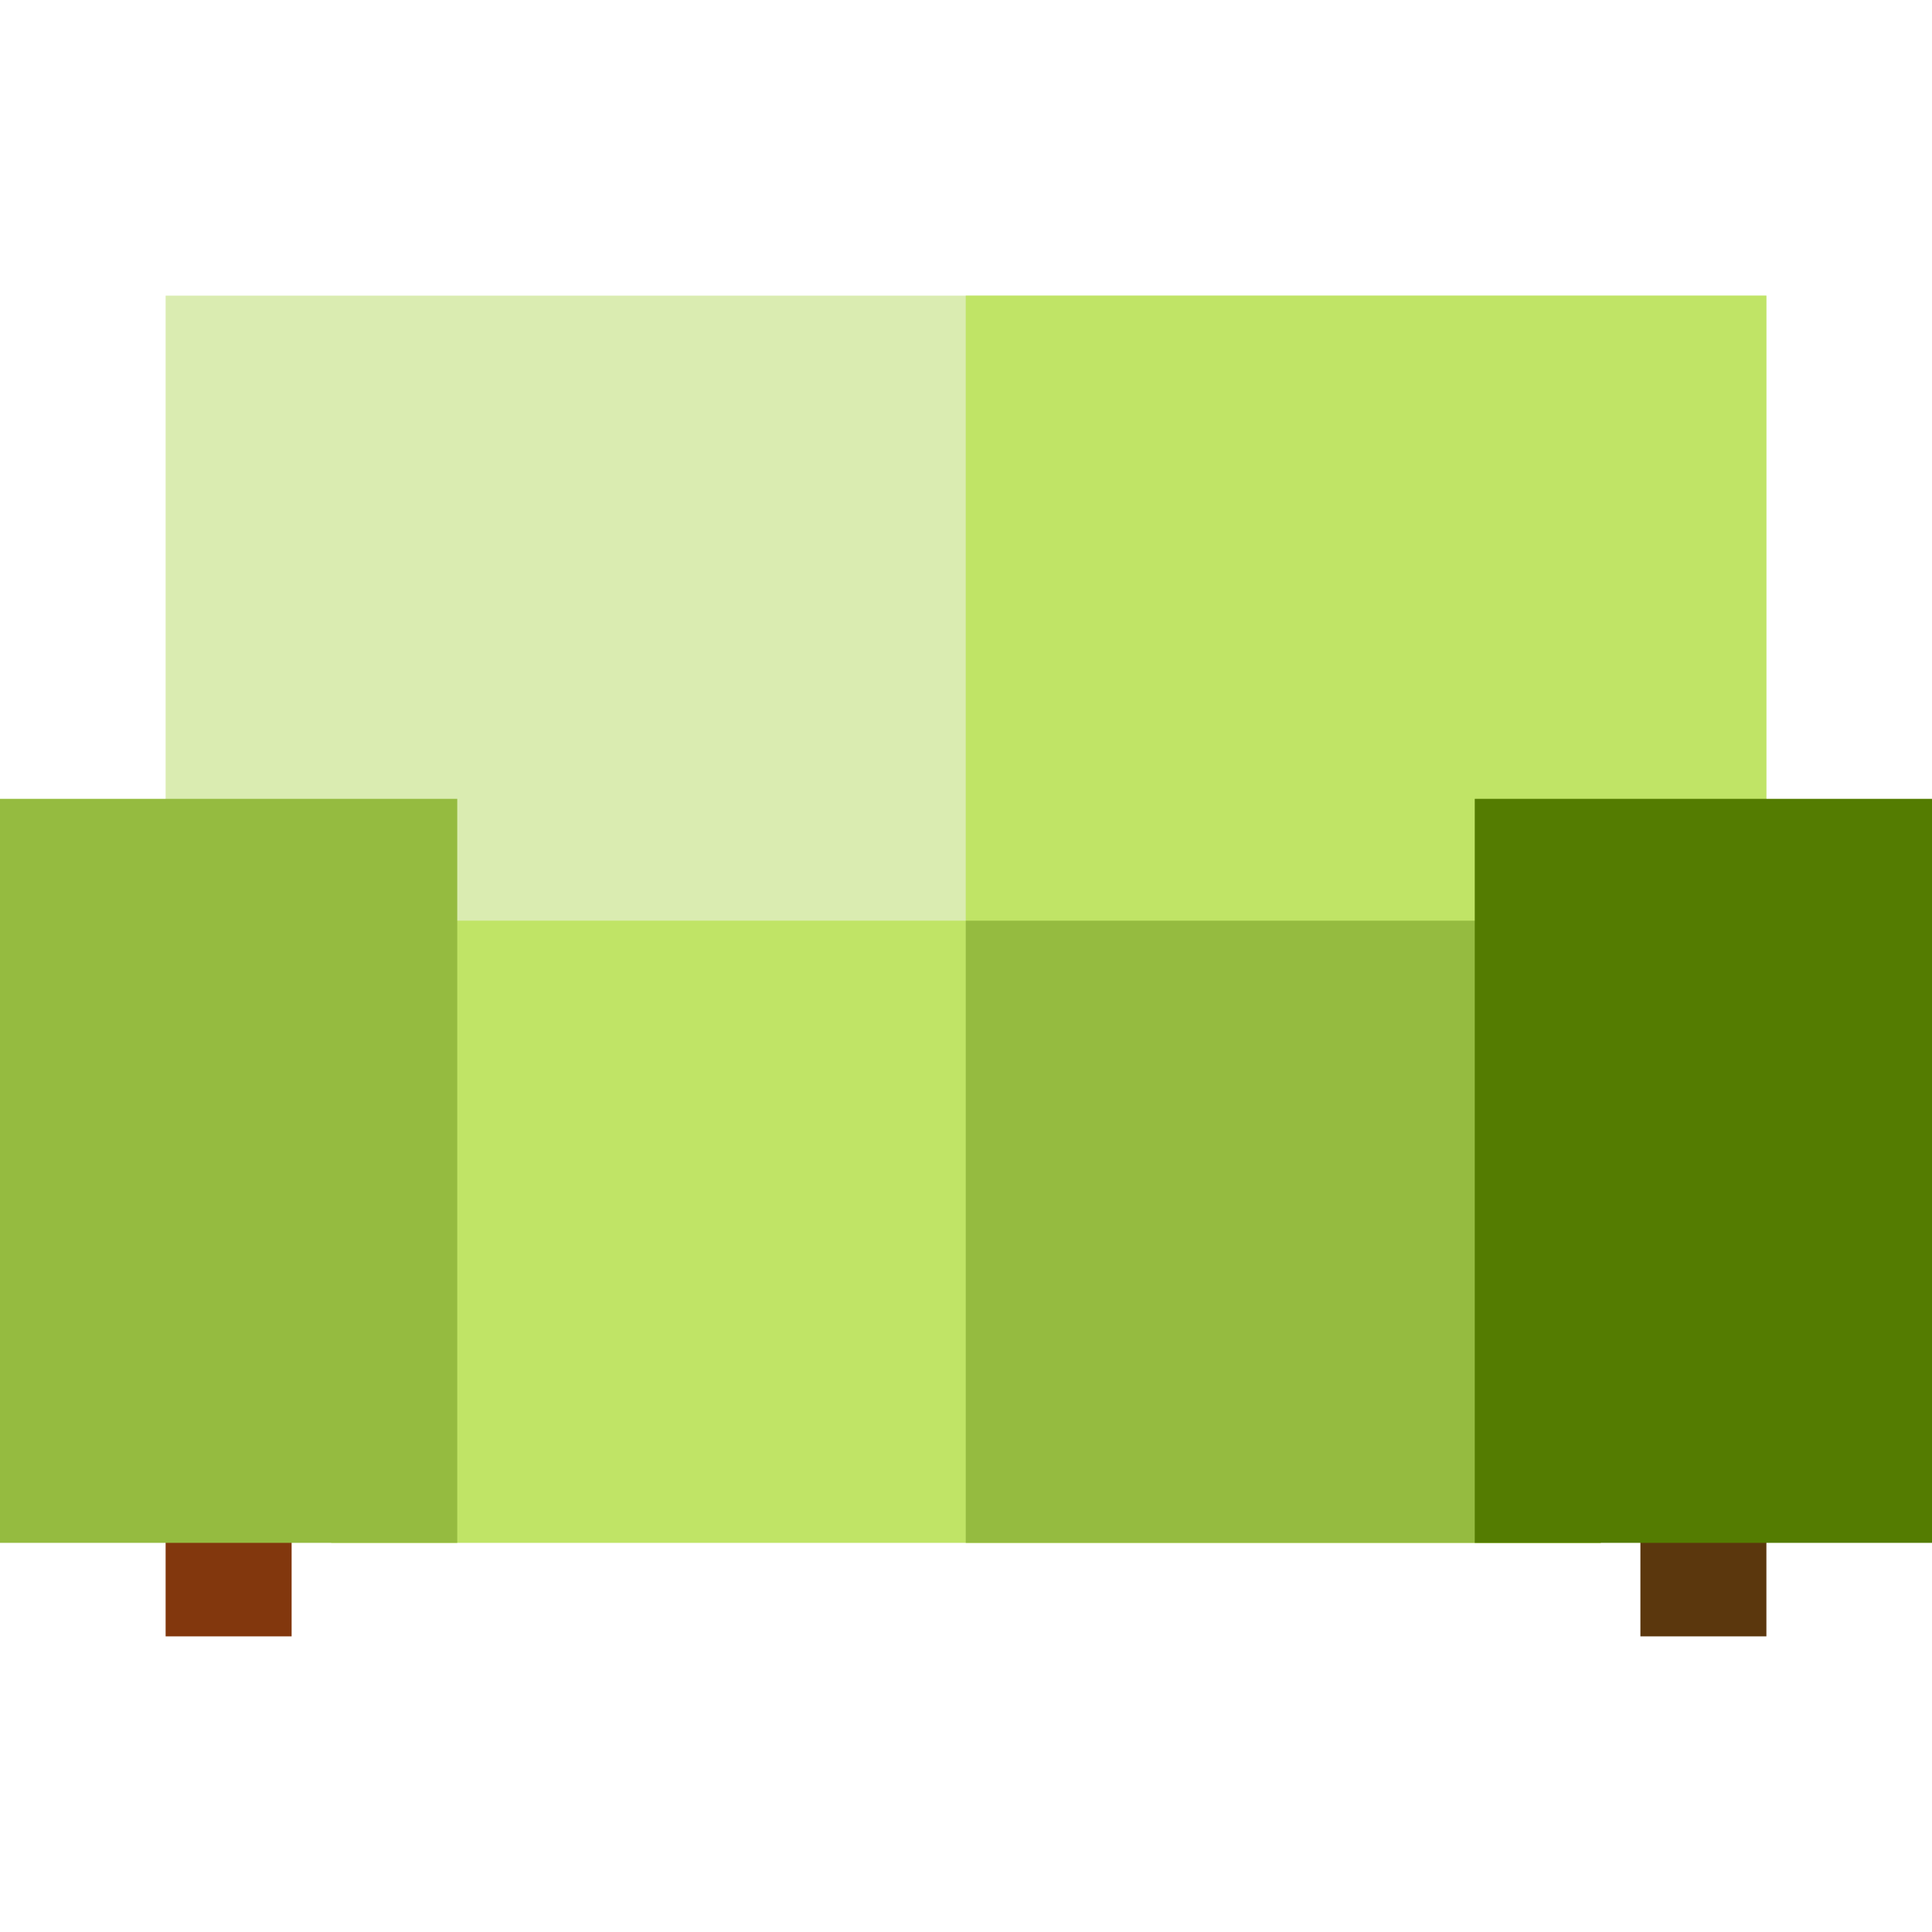
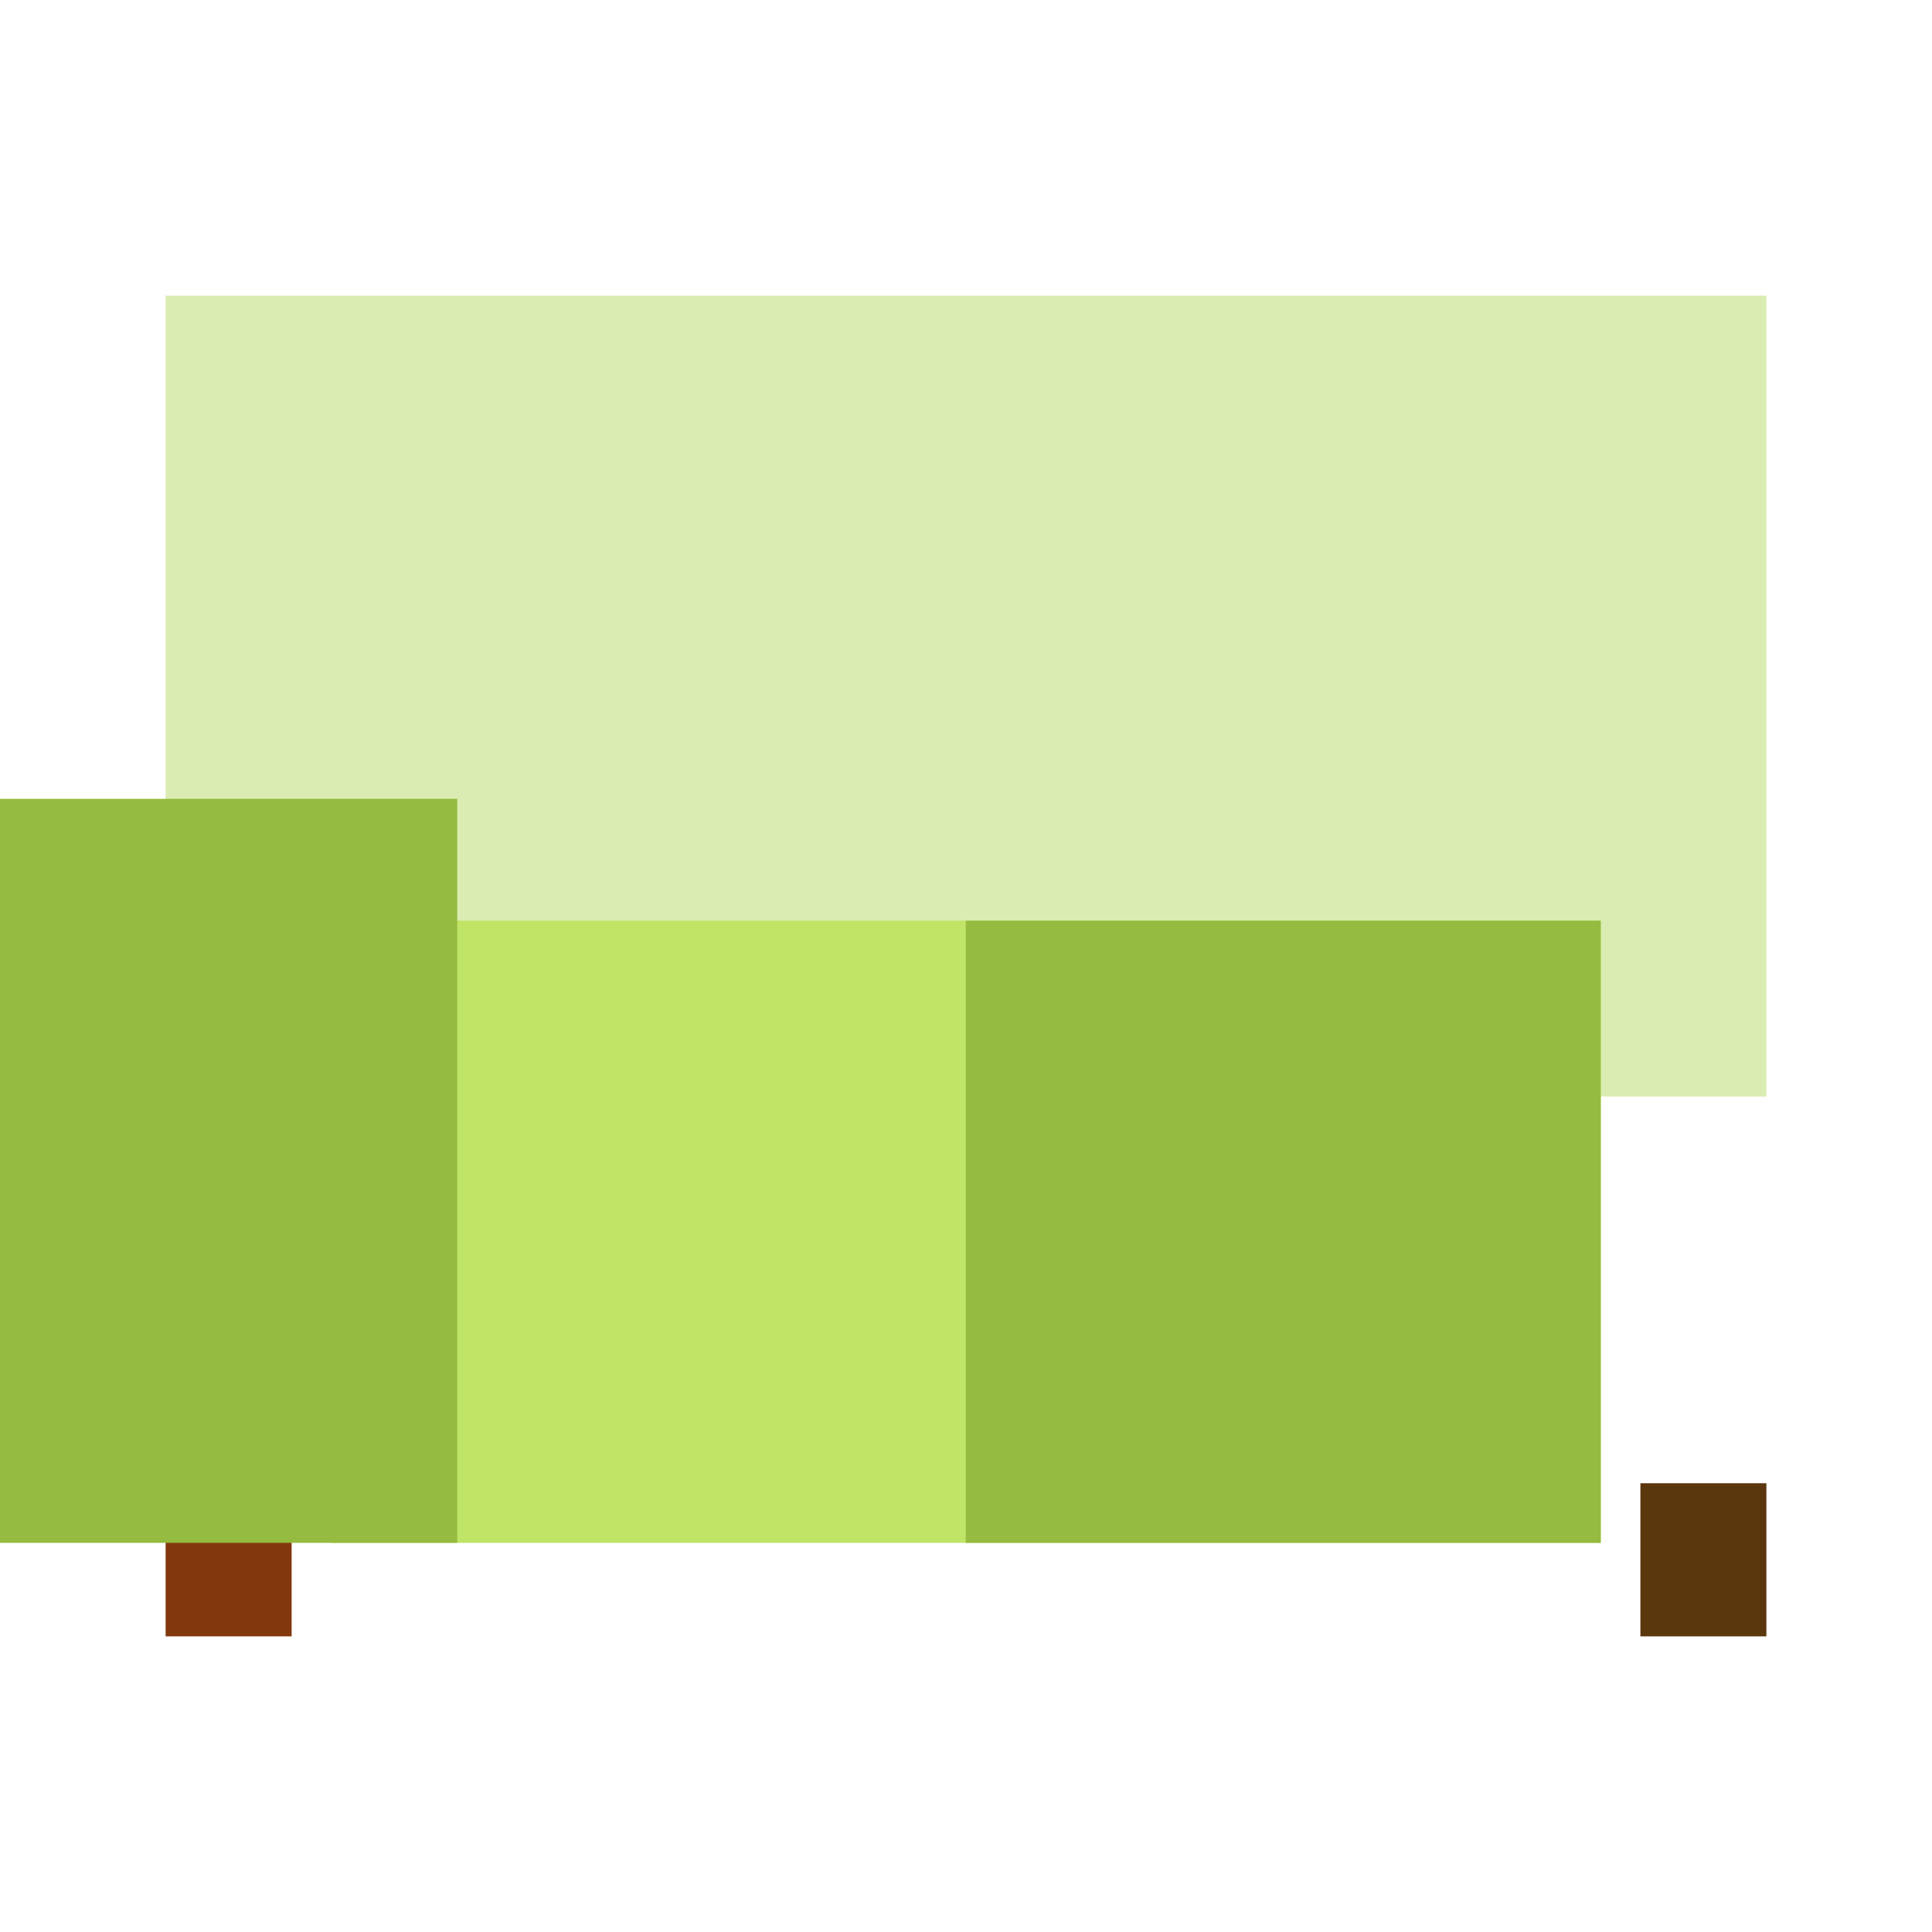
<svg xmlns="http://www.w3.org/2000/svg" version="1.1" id="Layer_1" viewBox="0 0 512 512" xml:space="preserve">
  <rect x="43.892" y="393.071" style="fill:#82370D;" width="33.391" height="40.582" />
  <rect x="434.721" y="393.071" style="fill:#5B370D;" width="33.391" height="40.582" />
  <rect x="43.892" y="78.347" style="fill:#DAECB1;" width="424.214" height="212.246" />
  <g>
-     <rect x="255.933" y="78.347" style="fill:#C0E466;" width="212.168" height="212.246" />
    <path style="fill:#C0E466;" d="M424.218,408.871H87.782V243.989h336.435V408.871z" />
  </g>
  <g>
    <path style="fill:#95BB40;" d="M424.218,408.871H255.935V243.989h168.282V408.871z" />
    <path style="fill:#95BB40;" d="M121.174,408.871H0V211.7h121.174V408.871z" />
  </g>
-   <path style="fill:#547C01;" d="M512,408.871H390.826V211.7H512V408.871z" />
+   <path style="fill:#547C01;" d="M512,408.871H390.826H512V408.871z" />
</svg>